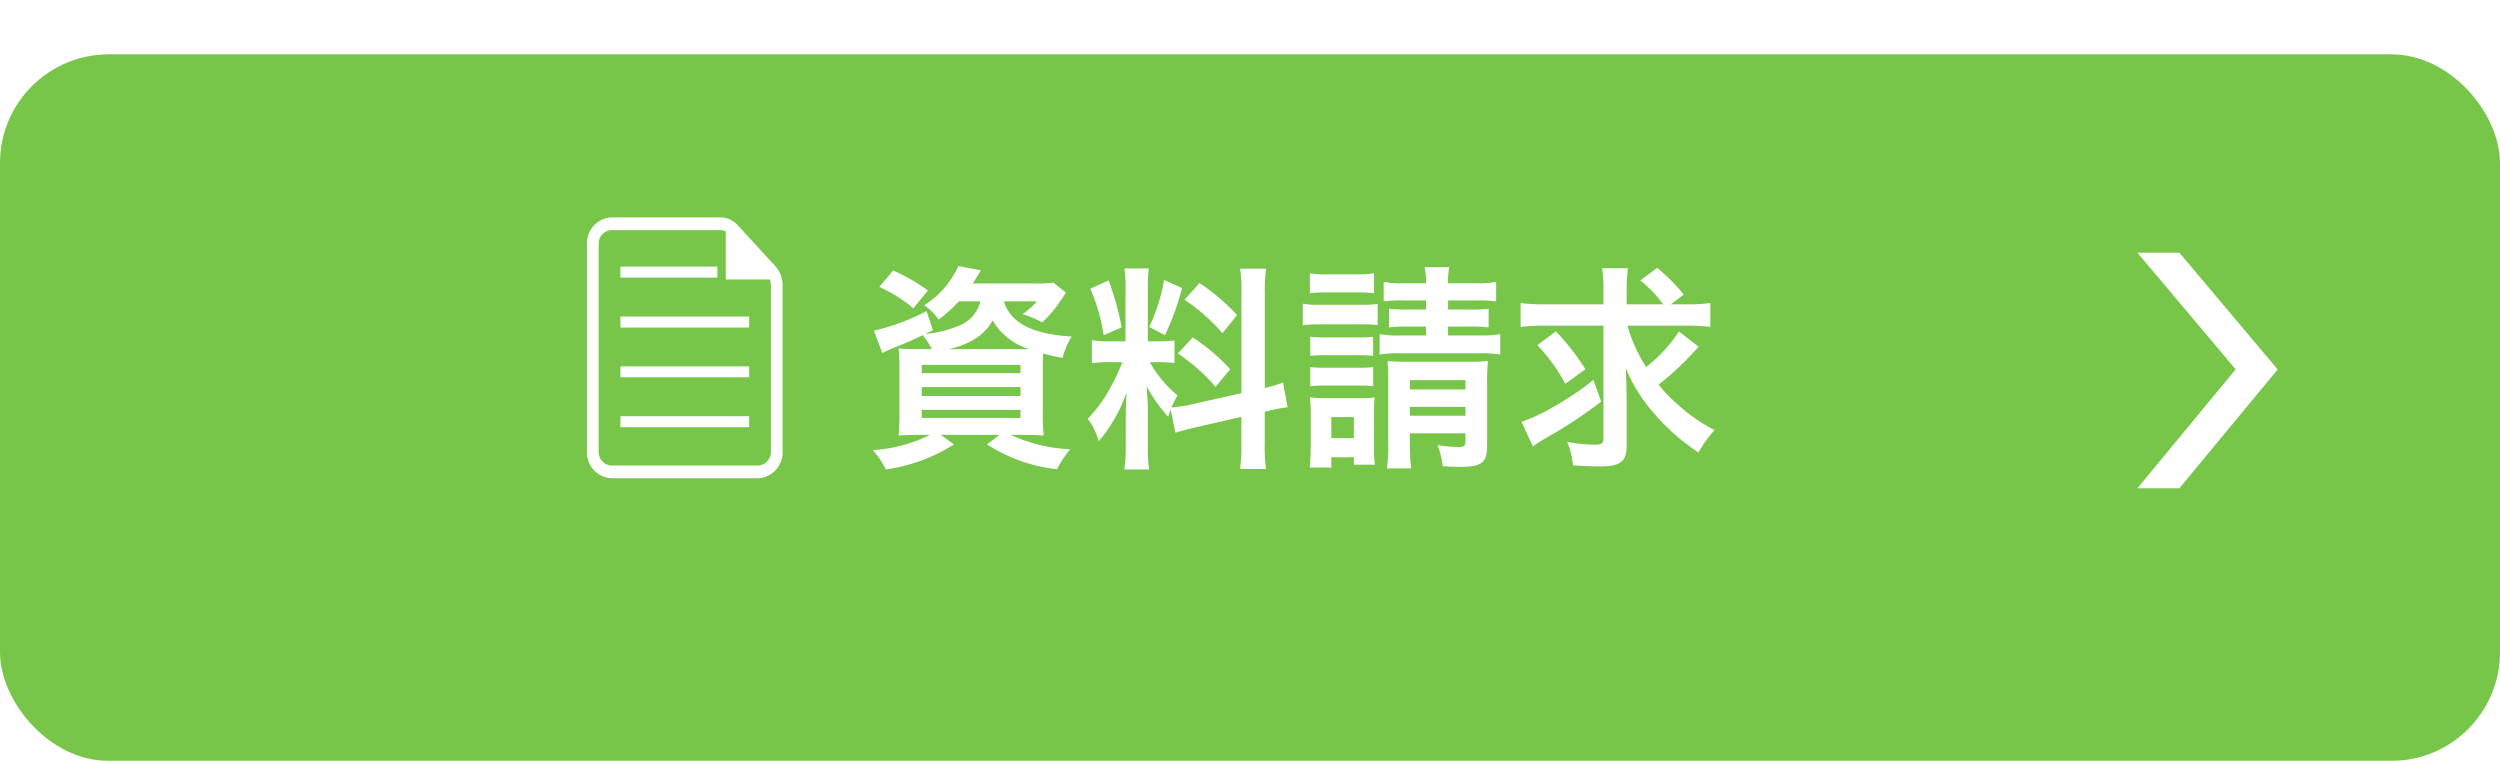
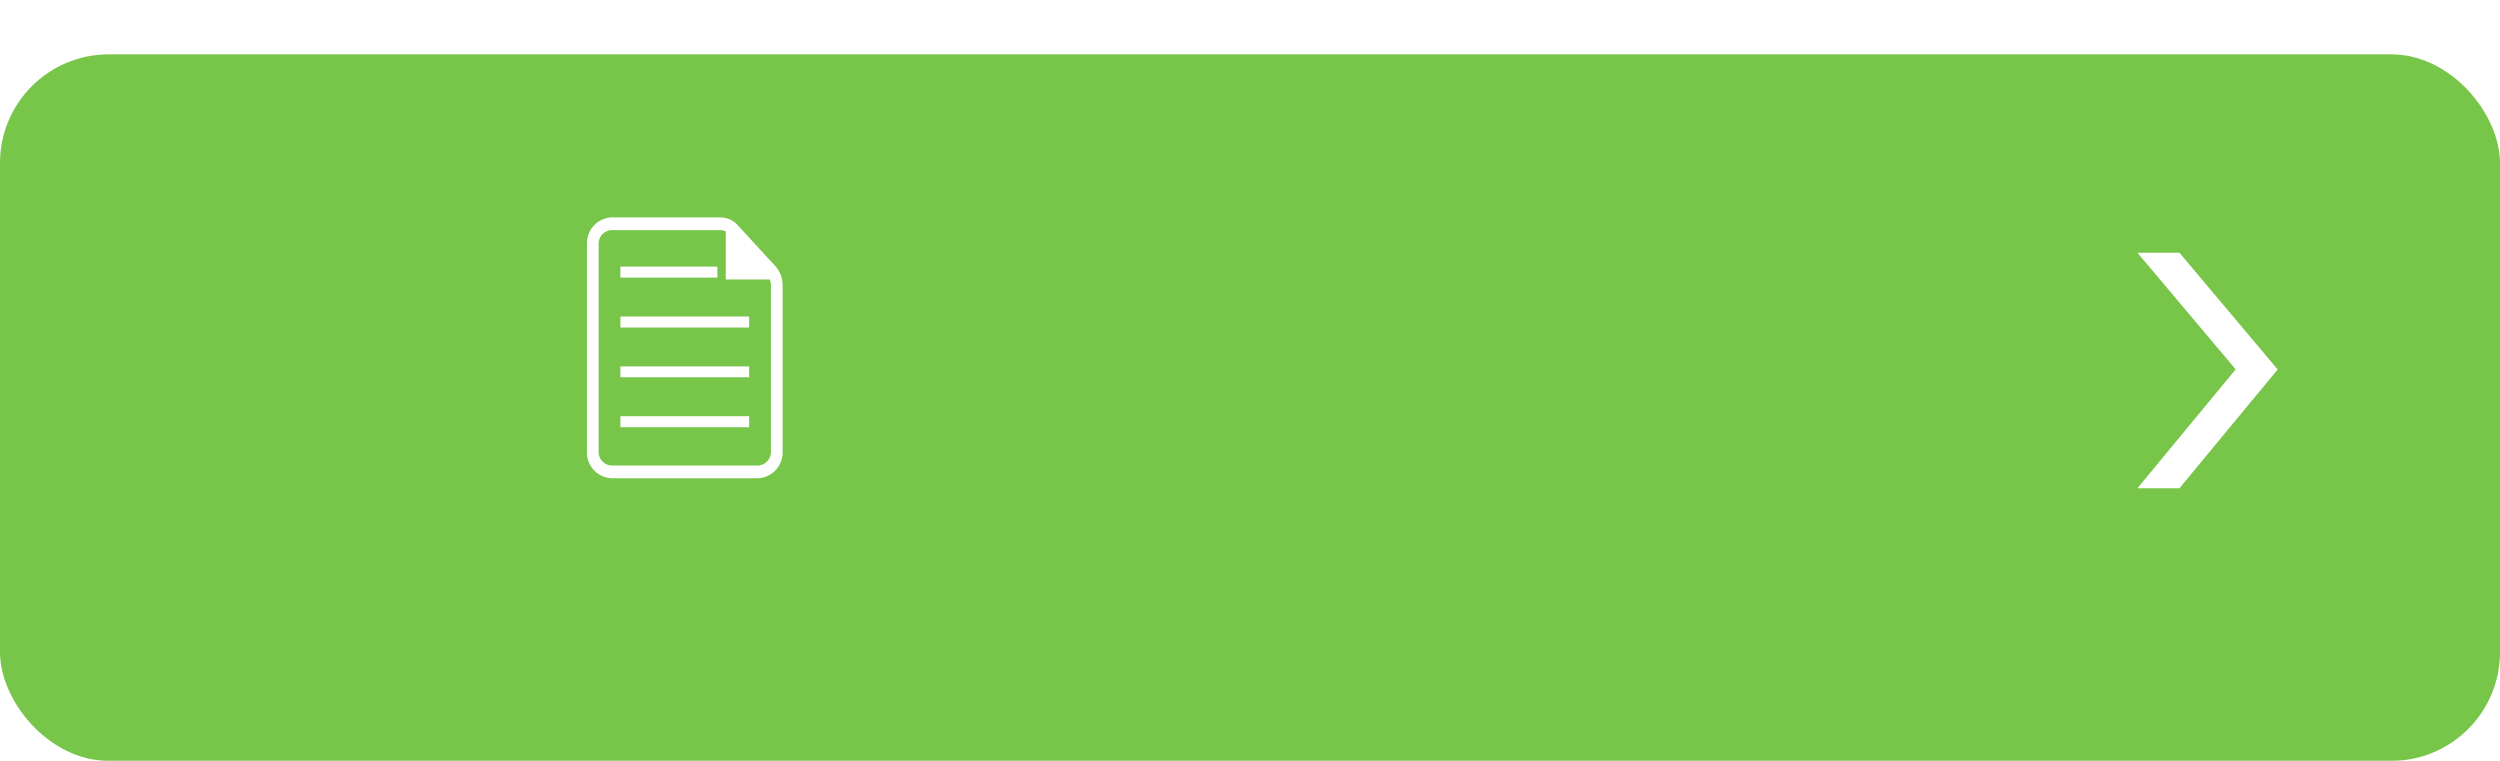
<svg xmlns="http://www.w3.org/2000/svg" id="network_btn_order.svg" width="230" height="70" viewBox="0 0 230 70">
  <defs>
    <style>
      .cls-1 {
        fill: #77c64a;
        filter: url(#filter);
      }

      .cls-2 {
        fill: #fff;
        fill-rule: evenodd;
      }
    </style>
    <filter id="filter" x="0" y="0" width="230" height="70" filterUnits="userSpaceOnUse">
      <feOffset result="offset" dy="5" in="SourceAlpha" />
      <feGaussianBlur result="blur" />
      <feFlood result="flood" flood-color="#559530" />
      <feComposite result="composite" operator="in" in2="blur" />
      <feBlend result="blend" in="SourceGraphic" />
    </filter>
  </defs>
  <rect id="長方形_1_のコピー_21" data-name="長方形 1 のコピー 21" class="cls-1" width="230" height="65" rx="10" ry="10" />
  <path id="シェイプ_22" data-name="シェイプ 22" class="cls-2" d="M621.333,2969.49l-3.451-3.76a2.171,2.171,0,0,0-1.61-.73H606.26a2.376,2.376,0,0,0-2.26,2.47v19.06a2.376,2.376,0,0,0,2.26,2.47h13.48a2.376,2.376,0,0,0,2.26-2.47v-15.28A2.6,2.6,0,0,0,621.333,2969.49Zm-0.762.83h0l-3.45-3.76Zm0.352,16.21a1.245,1.245,0,0,1-1.183,1.3H606.26a1.245,1.245,0,0,1-1.183-1.3v-19.06a1.245,1.245,0,0,1,1.183-1.3h10.012a1.219,1.219,0,0,1,.5.12v4.42h4.045a1.407,1.407,0,0,1,.109.54v15.28Zm-13.846-2.23h11.846v-1.01H607.077v1.01Zm0-4.59h11.846v-1H607.077v1Zm0-4.58h11.846v-1.01H607.077v1.01Zm8.923-5.6h-8.923v1.01H616v-1.01Z" transform="translate(-550 -2945)" />
  <path id="長方形_1_のコピー_43" data-name="長方形 1 のコピー 43" class="cls-2" d="M750.506,2968.25h-3.863l9.039,10.73-9.039,10.94h3.863l9.039-10.93Z" transform="translate(-550 -2945)" />
-   <path id="資料請求" class="cls-2" d="M640.193,2972.72a3.2,3.2,0,0,1-2.072,2.28,9.853,9.853,0,0,1-3,.72l0.71-.34-0.592-1.76a20.017,20.017,0,0,1-4.837,1.8l0.77,2.06c0.375-.18.573-0.28,0.869-0.4,1.461-.6,1.7-0.7,2.843-1.24a5.466,5.466,0,0,1,.829,1.28h-1.027c-0.908,0-1.6-.02-2.013-0.06a19.244,19.244,0,0,1,.079,2.07v3.94c0,0.84-.04,1.64-0.079,2,0.493-.04,1.184-0.06,2.092-0.06h0.79a13.635,13.635,0,0,1-5.251,1.4,8.021,8.021,0,0,1,1.2,1.78,15.834,15.834,0,0,0,6.258-2.3l-1.2-.88h5.389l-1.145.88a14.96,14.96,0,0,0,6.436,2.28,9.717,9.717,0,0,1,1.224-1.84,14.447,14.447,0,0,1-5.468-1.32h0.928c0.829,0,1.638.02,2.092,0.06a18.083,18.083,0,0,1-.079-2.12v-3.7c0-.62,0-1.19.02-1.73a14.922,14.922,0,0,0,1.8.4,7.2,7.2,0,0,1,.829-1.96c-3.593-.2-5.627-1.26-6.239-3.24h3.041a5.906,5.906,0,0,1-1.323,1.18,9.367,9.367,0,0,1,1.816.76,11.379,11.379,0,0,0,1.737-2.06c0.257-.38.3-0.46,0.455-0.68l-1.165-.92a10.491,10.491,0,0,1-1.639.08h-5.784a6.476,6.476,0,0,0,.414-0.66,6.183,6.183,0,0,0,.336-0.56l-2.073-.38a8.213,8.213,0,0,1-3.139,3.6,4.886,4.886,0,0,1,1.323,1.32,13.408,13.408,0,0,0,1.875-1.68h1.974Zm-2.921,4.4a7.267,7.267,0,0,0,2.211-.82,4.632,4.632,0,0,0,1.836-1.82,5.941,5.941,0,0,0,3.356,2.64h-7.4Zm-2.468,1.45h9.081v0.76H634.8v-0.76Zm0,2.04h9.081v0.82H634.8v-0.82Zm0,2.1h9.081v0.74H634.8v-0.74Zm0.572-10.99a18.759,18.759,0,0,0-3.2-1.84l-1.283,1.52a13.313,13.313,0,0,1,3.139,1.96Zm22.768,13.09c0.435-.14,1.007-0.3,1.876-0.5l4.185-.96v2.42a14.783,14.783,0,0,1-.118,2.38h2.389a14.808,14.808,0,0,1-.119-2.36v-2.92l0.2-.04a14.28,14.28,0,0,1,1.9-.36l-0.415-2.28a11.886,11.886,0,0,1-1.678.5v-8.67a14.273,14.273,0,0,1,.119-2.3h-2.389a13.953,13.953,0,0,1,.118,2.32v9.13l-4.619,1.04a13.089,13.089,0,0,1-1.817.28,11.964,11.964,0,0,1,.553-1.12,10.686,10.686,0,0,1-2.547-3.05h0.711a11.343,11.343,0,0,1,1.56.08v-2.08a9.876,9.876,0,0,1-1.52.08H655.6v-4.76a12.109,12.109,0,0,1,.1-1.94h-2.25a12.549,12.549,0,0,1,.1,1.96v4.74h-1.322a9.683,9.683,0,0,1-1.777-.1v2.12a10.086,10.086,0,0,1,1.777-.1h1.026a17.172,17.172,0,0,1-1.046,2.25,13.141,13.141,0,0,1-2.132,2.96,6.059,6.059,0,0,1,1.007,2.06,13.855,13.855,0,0,0,2.566-4.5c-0.039.66-.079,1.6-0.079,2.4v2.58a13.086,13.086,0,0,1-.138,2.12h2.29a11.96,11.96,0,0,1-.118-2.08v-3.3c0-.64-0.02-0.92-0.119-2.28a14.8,14.8,0,0,0,1.994,2.82c0.1-.32.119-0.42,0.217-0.68Zm-7.837-13.25a16.293,16.293,0,0,1,1.224,4.28l1.658-.72a24.515,24.515,0,0,0-1.2-4.32Zm6.791-.8a16.788,16.788,0,0,1-1.362,4.32l1.441,0.76a24.414,24.414,0,0,0,1.579-4.34Zm1.876,1.82a16.763,16.763,0,0,1,3.494,3.08l1.342-1.68a19.226,19.226,0,0,0-3.455-2.94Zm-0.612,4.94a17.277,17.277,0,0,1,3.474,3.07l1.343-1.62a18.431,18.431,0,0,0-3.436-2.93Zm22.827-4.88v0.84h-1.718a12.7,12.7,0,0,1-1.678-.08v1.72a12.752,12.752,0,0,1,1.658-.08h1.738v0.82h-2.271a9.5,9.5,0,0,1-1.994-.12v1.88a10.944,10.944,0,0,1,1.994-.12h7.147a10.61,10.61,0,0,1,1.955.12v-1.88a10.232,10.232,0,0,1-1.955.12h-2.843v-0.82h2.053a12.5,12.5,0,0,1,1.678.08v-1.72a11.312,11.312,0,0,1-1.638.08h-2.093v-0.84h2.507a15.451,15.451,0,0,1,1.915.08v-1.78a9.529,9.529,0,0,1-1.915.12h-2.507a6.268,6.268,0,0,1,.119-1.48H681.07a6.47,6.47,0,0,1,.119,1.48h-2.014a9.322,9.322,0,0,1-1.875-.12v1.78a14.34,14.34,0,0,1,1.875-.08h2.014Zm-1.481,12.23h5.113v0.68c0,0.48-.118.58-0.651,0.58a14.188,14.188,0,0,1-1.915-.18,7.573,7.573,0,0,1,.474,1.94c0.651,0.04.987,0.06,1.6,0.06,1.994,0,2.487-.38,2.487-1.94v-5.76a17.914,17.914,0,0,1,.079-2.05,12.658,12.658,0,0,1-1.777.08h-5.883c-0.73,0-1.066-.02-1.579-0.06,0.039,0.55.059,0.95,0.059,1.69v5.9a13.272,13.272,0,0,1-.118,2.28h2.231a17.356,17.356,0,0,1-.119-2.28v-0.94Zm0-1.62v-0.82h5.113v0.82h-5.113Zm0-2.42v-0.86h5.113v0.86h-5.113Zm-9.2-8.85a12.159,12.159,0,0,1,1.6-.08h2.705a12.345,12.345,0,0,1,1.6.08v-1.84a8.818,8.818,0,0,1-1.6.1h-2.705a8.567,8.567,0,0,1-1.6-.1v1.84Zm-0.651,2.94a11.644,11.644,0,0,1,1.579-.08h3.81a13.471,13.471,0,0,1,1.5.06v-1.94a10.263,10.263,0,0,1-1.58.08h-3.731a8.586,8.586,0,0,1-1.579-.1v1.98Zm0.691,2.82a9.874,9.874,0,0,1,1.244-.06h3.336a9.6,9.6,0,0,1,1.2.06v-1.76a8.564,8.564,0,0,1-1.2.06h-3.336a9.874,9.874,0,0,1-1.244-.06v1.76Zm0,2.79a9.737,9.737,0,0,1,1.224-.06h3.316a9.657,9.657,0,0,1,1.244.06v-1.76a8.9,8.9,0,0,1-1.224.06h-3.316a9.863,9.863,0,0,1-1.244-.06v1.76Zm1.934,7.48v-0.94h2.073v0.68h1.935a10.9,10.9,0,0,1-.079-1.58v-3.14a12.863,12.863,0,0,1,.059-1.46,9.749,9.749,0,0,1-1.342.06h-3.08a10.671,10.671,0,0,1-1.54-.08,12.033,12.033,0,0,1,.079,1.58v2.92c0,0.66-.039,1.34-0.1,1.96h1.993Zm0-4.64h2.073v1.94h-2.073v-1.94Zm32.6-8.41a16.834,16.834,0,0,1,2.27.12v-2.2a16.834,16.834,0,0,1-2.27.12H703.72l1.184-.9a16.835,16.835,0,0,0-2.448-2.46l-1.54,1.16a11.364,11.364,0,0,1,2.093,2.2h-3.356v-1.12a16.26,16.26,0,0,1,.118-2.2H697.4a15.314,15.314,0,0,1,.119,2.18V2973h-5.35a16.456,16.456,0,0,1-2.271-.12v2.2a16.343,16.343,0,0,1,2.152-.12h5.469v10.29c0,0.54-.138.66-0.75,0.66a14.121,14.121,0,0,1-2.587-.26,7.181,7.181,0,0,1,.533,2.16c0.889,0.06,1.718.1,2.488,0.1,1.875,0,2.448-.44,2.448-1.9v-4.22c0-.86-0.04-2-0.079-2.92a14.815,14.815,0,0,0,2.586,4.14,19.176,19.176,0,0,0,4.107,3.62,10.035,10.035,0,0,1,1.48-2.06,15.5,15.5,0,0,1-3.395-2.36,13.655,13.655,0,0,1-1.757-1.82,30.962,30.962,0,0,0,2.527-2.25c0.967-1.04.967-1.04,1.164-1.24l-1.816-1.4a13.851,13.851,0,0,1-3.021,3.27,13.941,13.941,0,0,1-1.717-3.81h5.35Zm-13.642,1.8a15.939,15.939,0,0,1,2.567,3.55l1.855-1.34a22.473,22.473,0,0,0-2.724-3.49Zm5.153,3.19a25.715,25.715,0,0,1-3.712,2.5,16.491,16.491,0,0,1-2.9,1.36l1.047,2.26c0.355-.26.612-0.42,1.105-0.72a42.382,42.382,0,0,0,5.173-3.4Z" transform="translate(-550 -2945)" />
</svg>